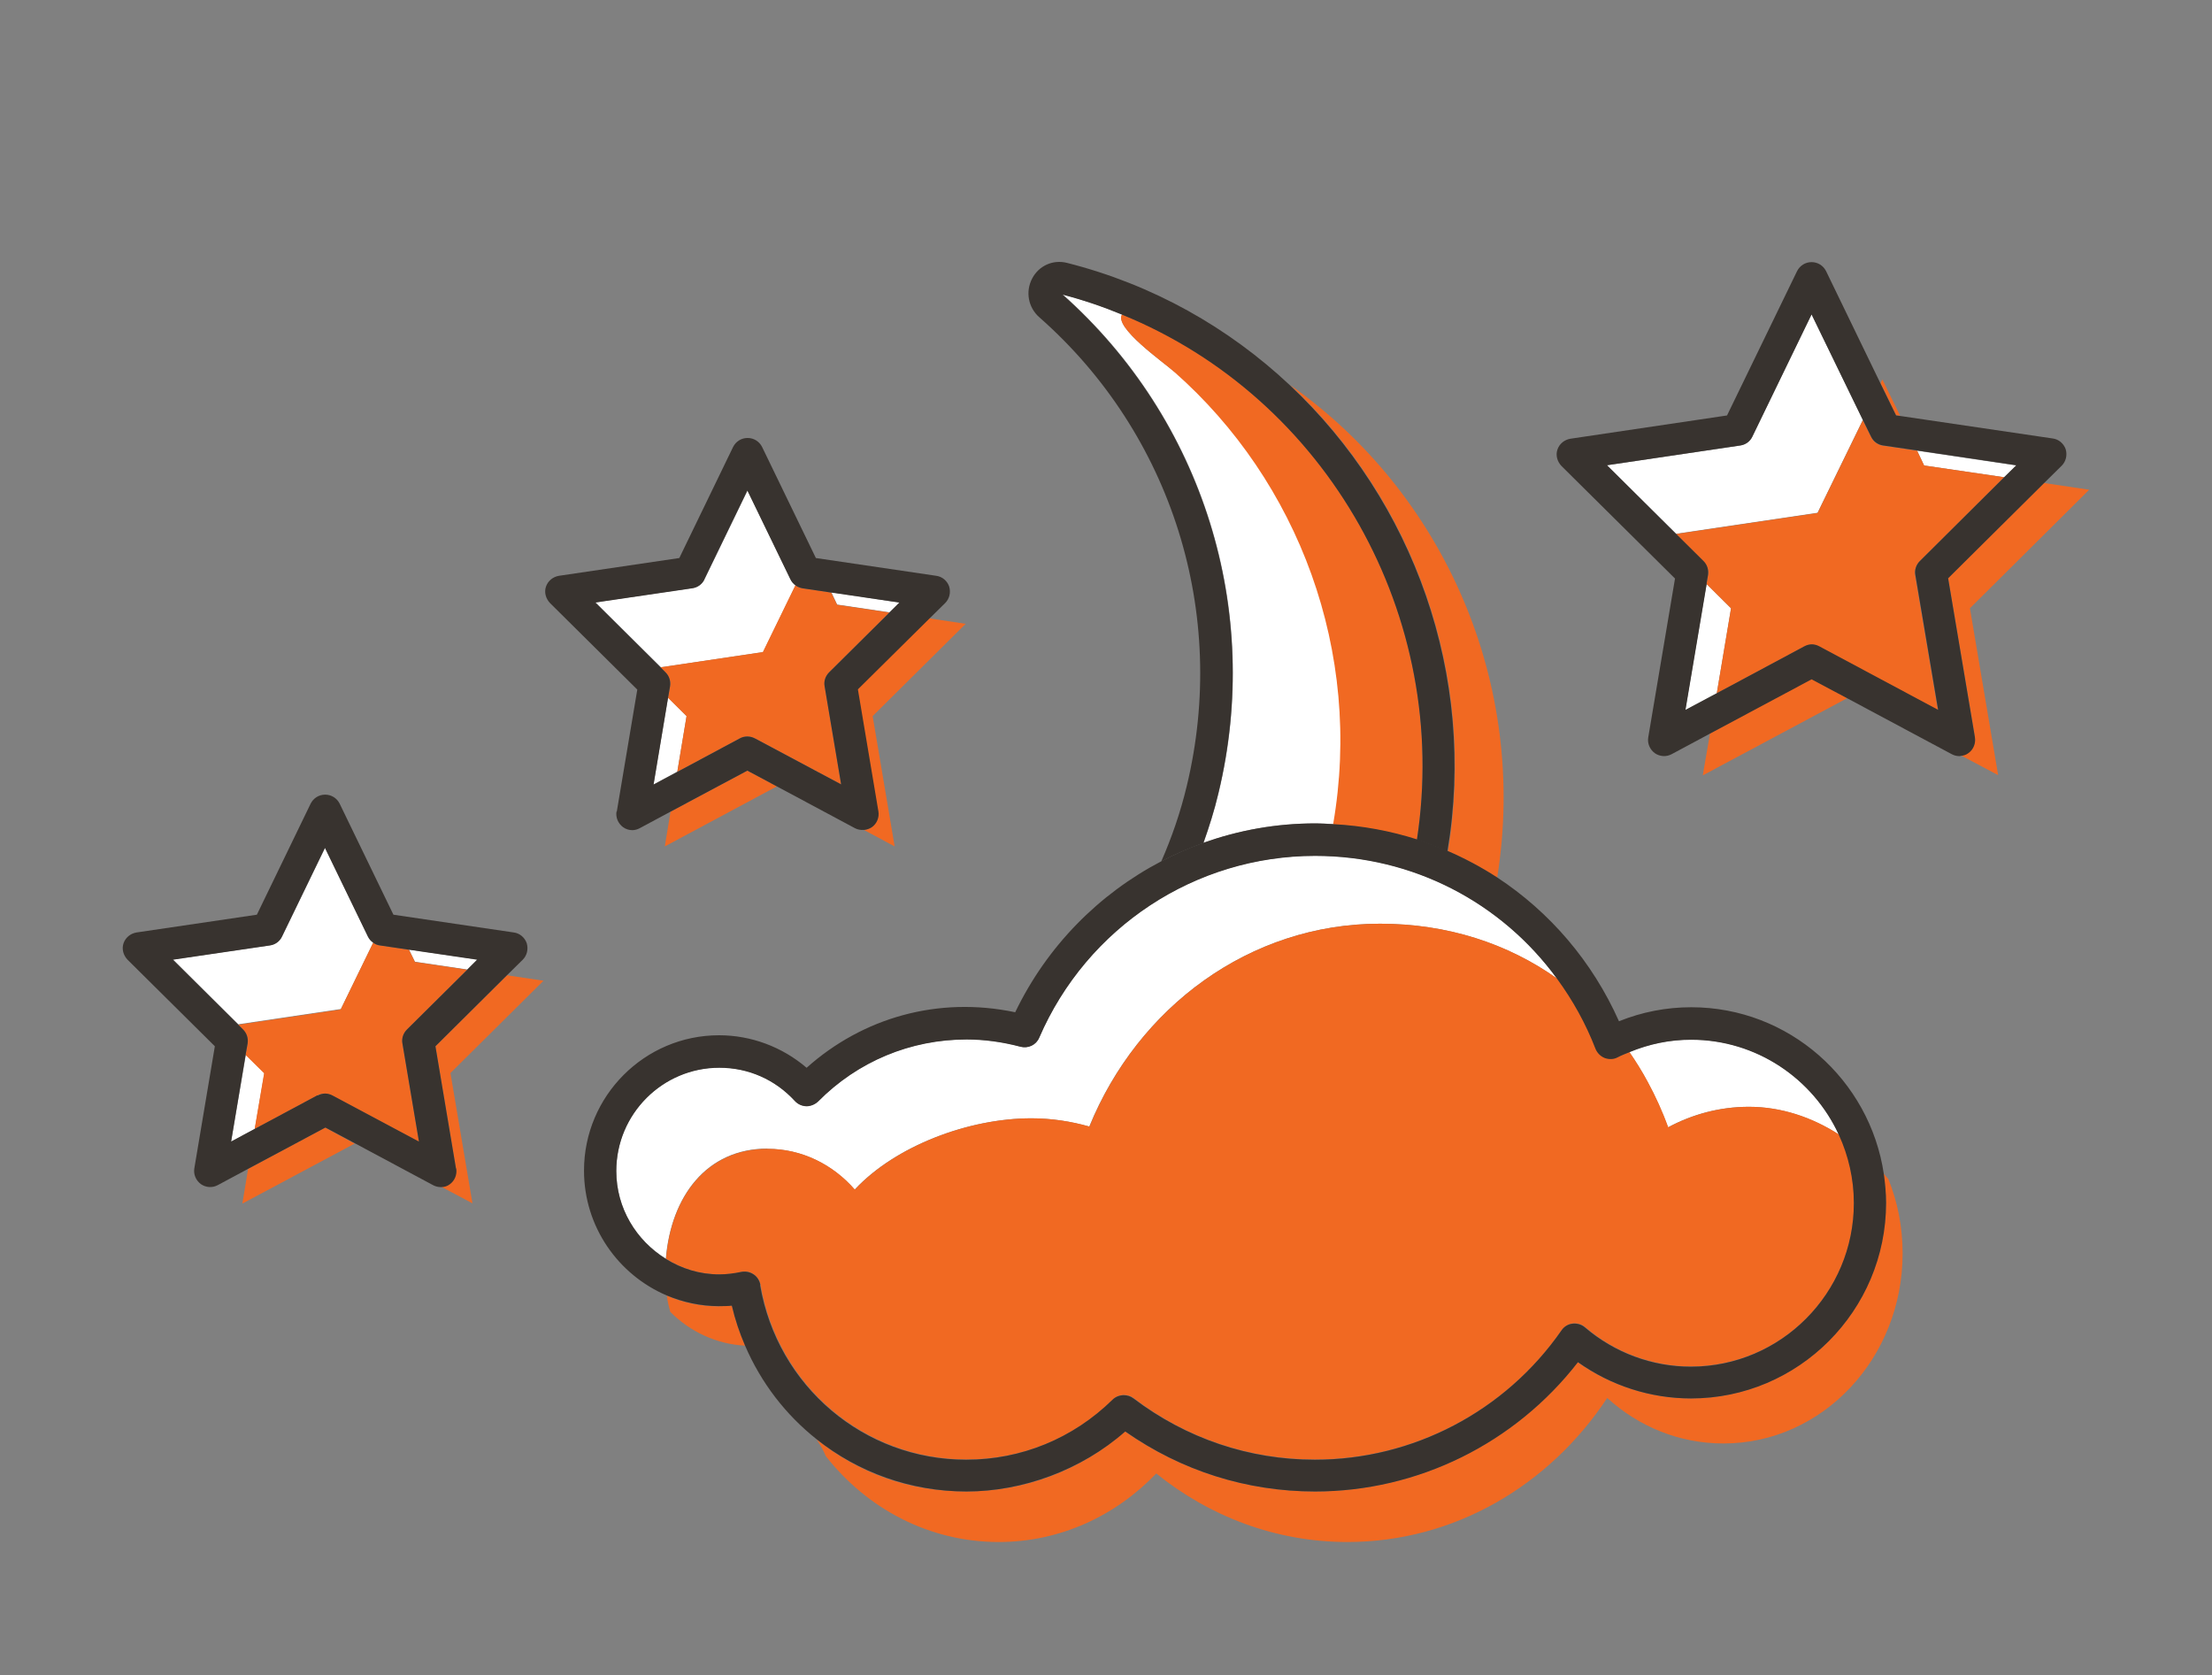
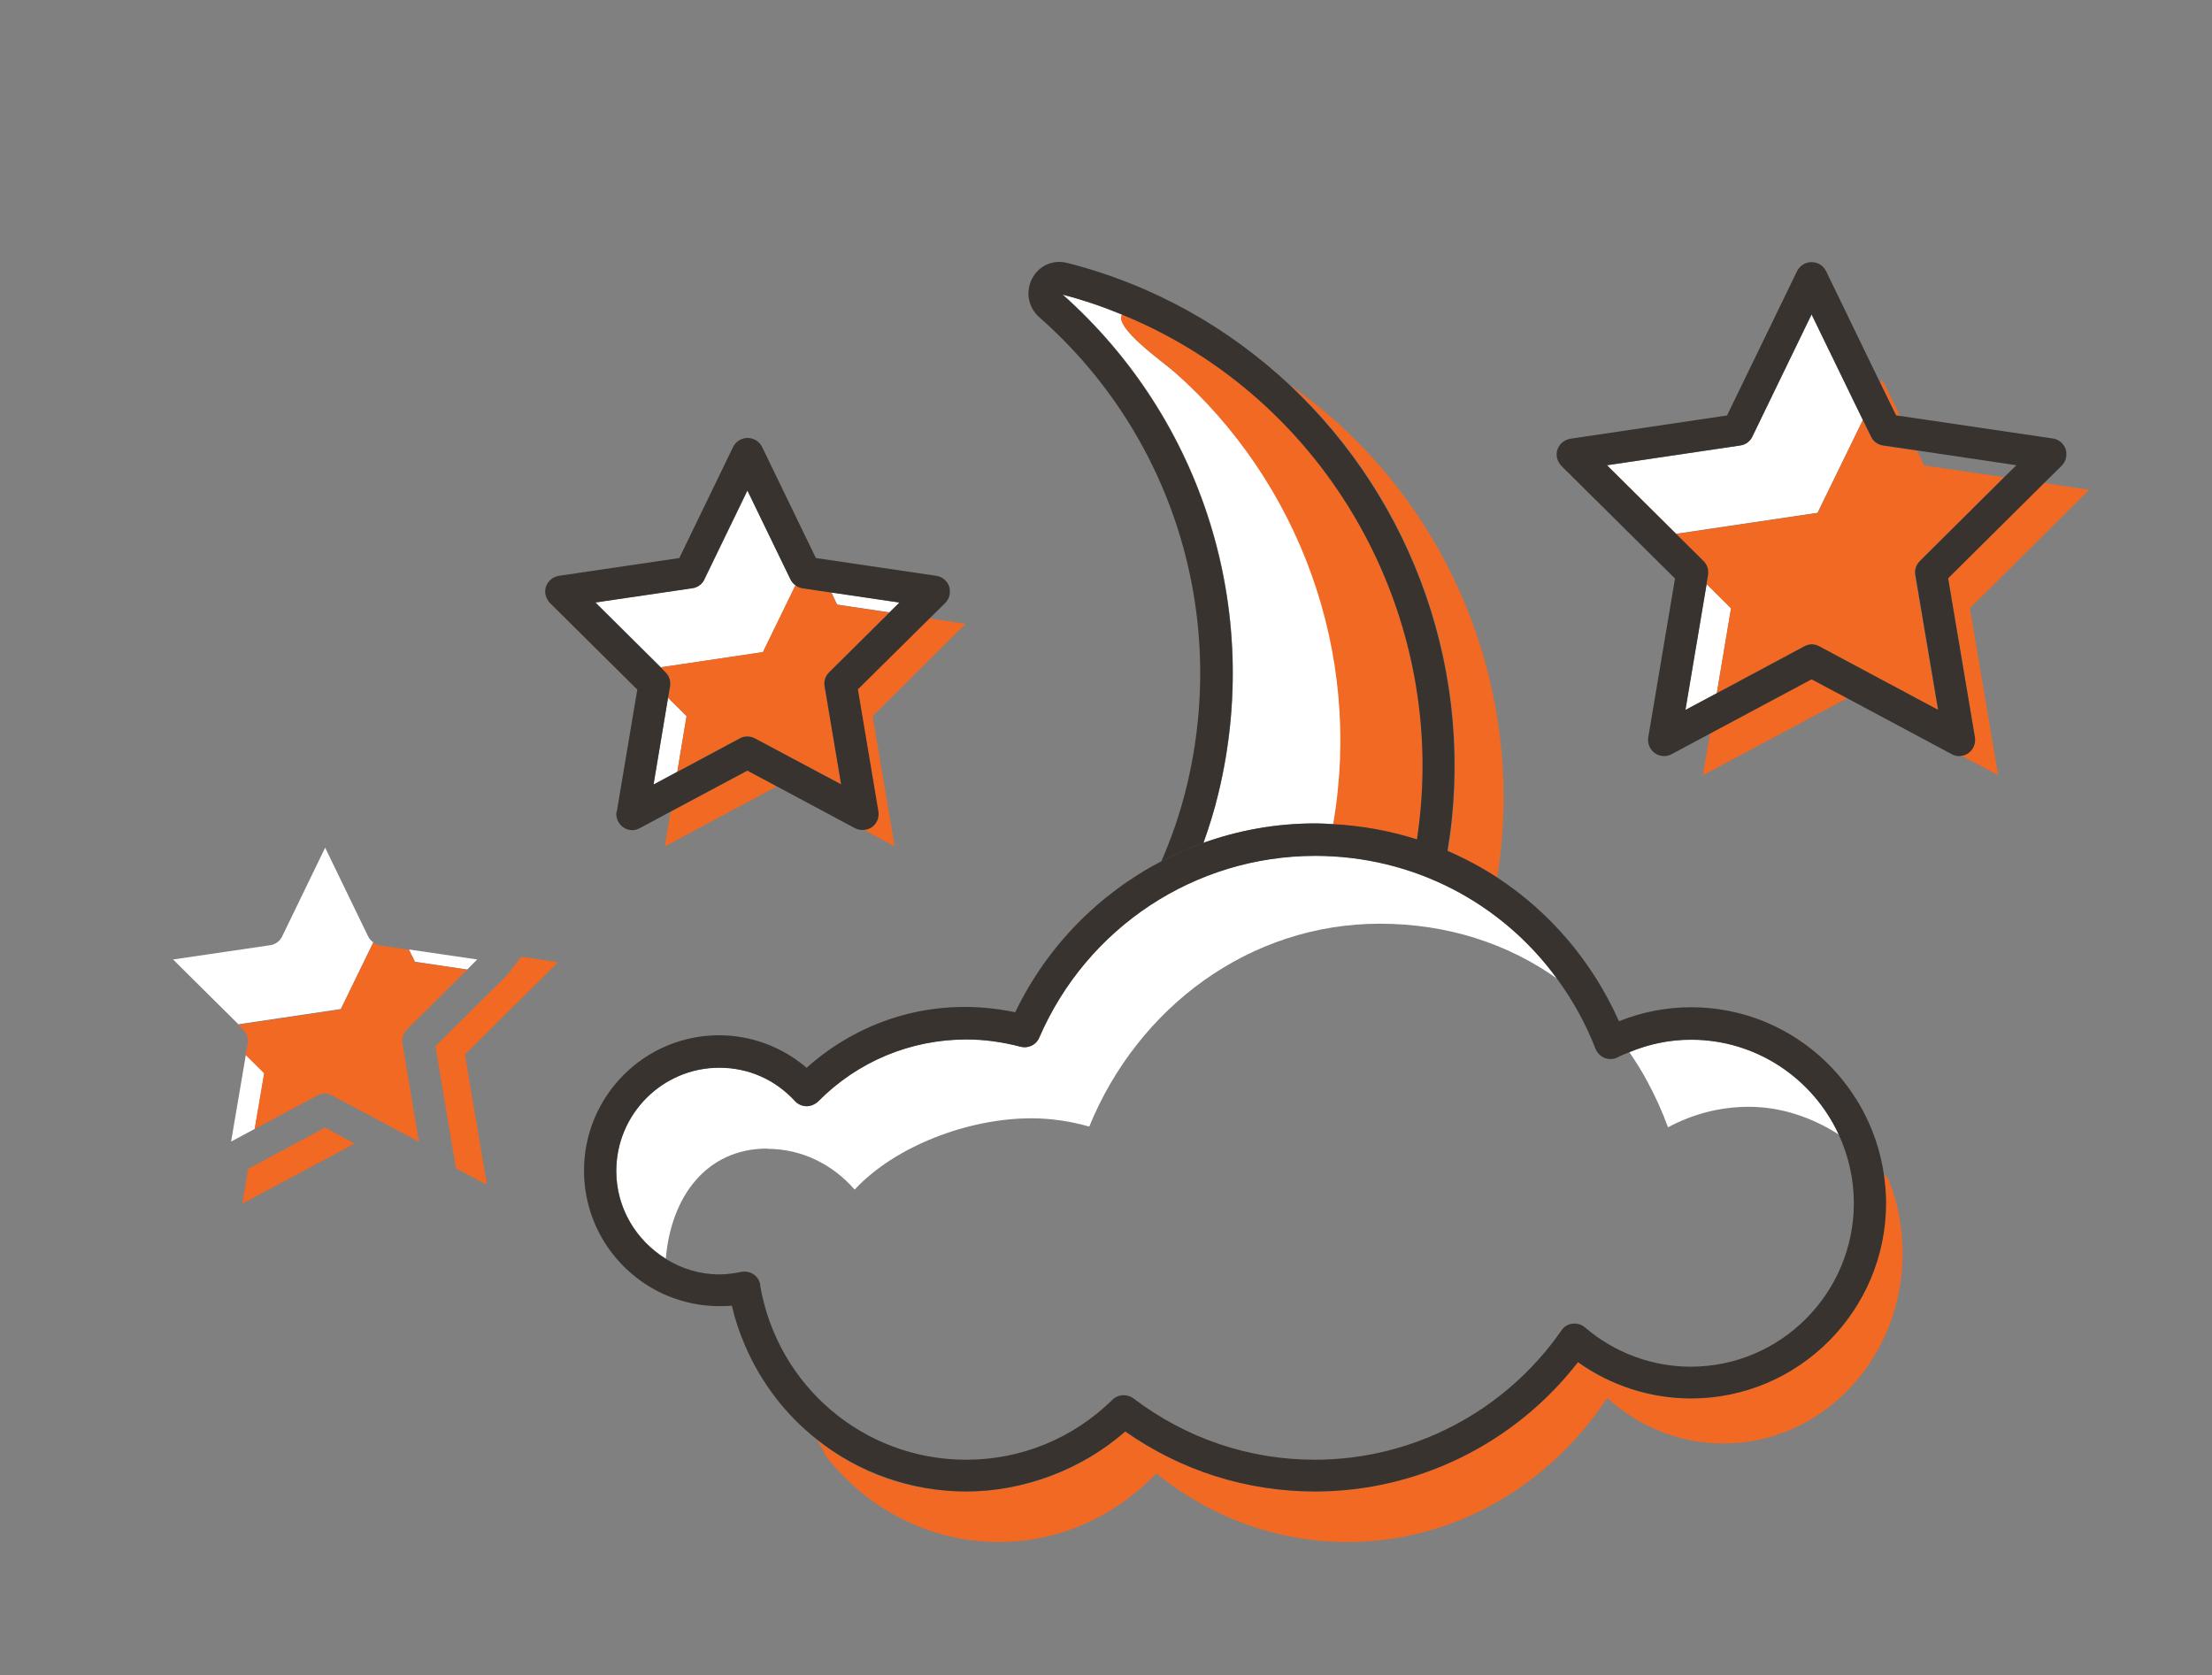
<svg xmlns="http://www.w3.org/2000/svg" id="Layer_1" data-name="Layer 1" viewBox="0 0 88.44 66.98">
  <rect x="0" y="0" width="88.44" height="66.98" fill="#808080" stroke="none" />
  <defs>
    <style>
      .cls-1 {
        fill: #f16922;
      }

      .cls-2 {
        fill: #fff;
      }

      .cls-3 {
        fill: #38332f;
      }
    </style>
  </defs>
  <path class="cls-2" d="M46.96,14.87c-.43-.38-2.44-1.78-2.09-2.3-.77-.31-1.56-.58-2.38-.8,5.61,4.99,8,12.62,6.23,19.94-.16.68-.37,1.34-.6,1.99,1.41-.51,2.92-.78,4.48-.78.24,0,.49.01.73.03,1.19-6.9-1.39-13.72-6.35-18.09Z" />
  <path class="cls-1" d="M57.88,34.03c.69.3,1.35.65,1.98,1.06,1.25-7.77-2.14-15.39-8.28-19.7,4.94,4.63,7.48,11.6,6.31,18.65Z" />
  <path class="cls-1" d="M44.86,12.57c-.34.52,1.66,1.91,2.09,2.3,4.96,4.37,7.55,11.19,6.35,18.09,1.16.06,2.28.27,3.35.61,1.37-8.93-3.59-17.66-11.79-21Z" />
  <path class="cls-3" d="M48.11,33.71c.23-.65.44-1.31.6-1.99,1.77-7.32-.62-14.95-6.23-19.94.82.21,1.61.48,2.38.8,8.2,3.34,13.16,12.07,11.79,21,.42.13.82.29,1.22.46,1.18-7.05-1.37-14.01-6.31-18.65-2.44-2.29-5.46-4.01-8.9-4.88-.56-.14-1.12.11-1.39.62-.28.53-.16,1.17.29,1.56,5.3,4.67,7.55,11.84,5.89,18.73-.25,1.05-.6,2.06-1.02,3.02.53-.28,1.09-.52,1.66-.73Z" />
  <path class="cls-2" d="M66.69,45.07c.97-.52,2.06-.82,3.23-.82,1.29,0,2.52.42,3.6,1.11-1.03-2.24-3.29-3.8-5.91-3.8-.86,0-1.68.18-2.47.5.26.38.51.77.73,1.19.31.57.59,1.19.82,1.82Z" />
  <path class="cls-2" d="M30.68,45.93c1.38,0,2.62.63,3.49,1.63,1.63-1.75,4.56-2.85,7.06-2.85.8,0,1.58.12,2.32.33,1.95-4.77,6.41-8.11,11.62-8.11,2.69,0,5.11.79,7.09,2.2-2.22-3.06-5.77-4.92-9.68-4.92-4.79,0-9.12,2.85-11.03,7.27-.13.29-.45.45-.75.36-.73-.19-1.45-.29-2.15-.29-2.24,0-4.35.88-5.94,2.48-.12.12-.3.19-.47.19-.18,0-.34-.08-.46-.21-.79-.86-1.86-1.33-3.02-1.33-2.27,0-4.12,1.85-4.12,4.13,0,1.49.8,2.78,1.98,3.51.21-2.49,1.63-4.4,4.06-4.4Z" />
-   <path class="cls-1" d="M28.76,52.23c-.74,0-1.45-.15-2.1-.43.03.22.08.44.14.65.79.79,1.84,1.29,2.99,1.35-.22-.51-.4-1.04-.53-1.6-.17.02-.34.02-.51.02Z" />
  <path class="cls-1" d="M75.31,46.94c.06.38.09.76.09,1.15,0,4.31-3.5,7.82-7.8,7.82-1.62,0-3.2-.51-4.52-1.45-2.52,3.25-6.4,5.17-10.51,5.17-2.73,0-5.35-.83-7.59-2.4-1.76,1.55-4,2.4-6.35,2.4s-4.33-.77-5.98-2.08c.14.21.27.43.37.67,1.65,2.1,4.13,3.43,6.91,3.43,2.46,0,4.68-1.05,6.3-2.74,2.12,1.71,4.77,2.74,7.64,2.74,4.3,0,8.09-2.28,10.39-5.76,1.25,1.14,2.87,1.82,4.65,1.82,3.95,0,7.16-3.4,7.16-7.6,0-1.05-.2-2.06-.57-2.97-.06-.07-.12-.14-.18-.21Z" />
-   <path class="cls-1" d="M44.49,55.95c.12-.12.29-.18.45-.18.14,0,.27.04.39.13,2.11,1.61,4.62,2.45,7.25,2.45,3.92,0,7.61-1.93,9.86-5.17.1-.15.27-.25.44-.27.18-.02.36.03.5.15,1.18,1.01,2.68,1.57,4.23,1.57,3.59,0,6.52-2.93,6.52-6.54,0-.98-.22-1.9-.6-2.73-1.08-.7-2.32-1.11-3.6-1.11-1.16,0-2.26.3-3.23.82-.23-.64-.51-1.25-.82-1.82-.22-.41-.47-.81-.73-1.19-.16.06-.31.13-.46.2-.16.08-.35.09-.52.03-.17-.06-.3-.2-.37-.37-.39-1.01-.91-1.95-1.53-2.79-1.98-1.41-4.4-2.2-7.09-2.2-5.21,0-9.68,3.34-11.62,8.11-.74-.21-1.52-.33-2.32-.33-2.5,0-5.43,1.1-7.06,2.85-.87-1-2.11-1.63-3.49-1.63-2.43,0-3.86,1.91-4.06,4.4.63.39,1.35.62,2.14.62.29,0,.58-.03.88-.1.17-.04.35,0,.49.1.15.1.24.25.27.42.69,4.04,4.15,6.98,8.24,6.98,2.2,0,4.28-.85,5.85-2.4Z" />
  <path class="cls-3" d="M44.99,57.23c2.24,1.57,4.85,2.4,7.59,2.4,4.11,0,7.99-1.92,10.51-5.17,1.32.94,2.9,1.45,4.52,1.45,4.3,0,7.8-3.51,7.8-7.82,0-.39-.04-.78-.09-1.15-.56-3.77-3.8-6.67-7.7-6.67-1,0-1.97.19-2.89.56-1.07-2.4-2.77-4.37-4.87-5.75-.63-.41-1.29-.76-1.98-1.06-.4-.17-.81-.33-1.22-.46-1.07-.34-2.19-.55-3.35-.61-.24-.01-.48-.03-.73-.03-1.55,0-3.06.27-4.48.78-.57.2-1.12.45-1.66.73-2.51,1.31-4.58,3.4-5.85,6.04-3.09-.65-6.1.22-8.34,2.22-.97-.83-2.21-1.3-3.5-1.3-2.98,0-5.4,2.43-5.4,5.41,0,2.24,1.36,4.16,3.3,4.99.65.27,1.35.43,2.1.43.17,0,.34,0,.51-.02.13.56.31,1.09.53,1.6.64,1.49,1.63,2.77,2.87,3.75,1.65,1.31,3.74,2.08,5.98,2.08s4.59-.85,6.35-2.4ZM30.4,51.37c-.03-.17-.13-.33-.27-.42-.15-.1-.32-.13-.49-.1-.29.06-.59.1-.88.1-.79,0-1.51-.23-2.14-.62-1.18-.73-1.98-2.02-1.98-3.51,0-2.28,1.85-4.13,4.12-4.13,1.16,0,2.23.47,3.02,1.33.12.13.28.2.46.21.17,0,.34-.07.47-.19,1.58-1.6,3.69-2.48,5.94-2.48.7,0,1.43.1,2.15.29.31.08.63-.07.75-.36,1.91-4.42,6.24-7.27,11.03-7.27,3.91,0,7.45,1.86,9.68,4.92.62.85,1.14,1.78,1.53,2.79.07.17.2.3.37.37.17.06.36.06.52-.03.15-.08.31-.14.46-.2.79-.33,1.62-.5,2.47-.5,2.62,0,4.88,1.56,5.91,3.8.38.83.6,1.76.6,2.73,0,3.6-2.92,6.54-6.52,6.54-1.55,0-3.05-.56-4.23-1.57-.14-.12-.32-.17-.5-.15-.18.02-.34.12-.44.27-2.25,3.24-5.94,5.17-9.86,5.17-2.63,0-5.14-.85-7.25-2.45-.12-.09-.25-.13-.39-.13-.16,0-.33.06-.45.18-1.58,1.55-3.65,2.4-5.85,2.4-4.09,0-7.55-2.94-8.24-6.98Z" />
-   <polygon class="cls-2" points="80.13 19.08 80.61 18.61 76.65 18.02 76.93 18.61 80.13 19.08" />
  <path class="cls-2" d="M74.48,16.79l-2.05-4.22-2.37,4.89c-.09.19-.27.32-.48.35l-5.33.79,2.76,2.74,5.66-.84,1.81-3.71Z" />
  <polygon class="cls-2" points="69.21 24.32 68.23 23.34 67.38 28.39 68.64 27.72 69.21 24.32" />
  <polygon class="cls-1" points="75.97 16.62 75.26 15.17 75.19 15.32 75.81 16.6 75.97 16.62" />
  <polygon class="cls-1" points="68.37 29.32 68.08 31 73.86 27.91 72.43 27.14 68.37 29.32" />
  <path class="cls-1" d="M78.76,24.32l4.77-4.74-1.81-.27-3.83,3.8,1.07,6.35c.04.24-.06.48-.26.63-.09.07-.2.1-.3.11l1.49.79-1.13-6.68Z" />
  <path class="cls-1" d="M68.64,27.72l3.49-1.87c.09-.05.2-.08.3-.08s.21.03.3.08l4.75,2.54-.91-5.39c-.03-.21.03-.41.18-.56l3.38-3.36-3.2-.47-.28-.59-1.36-.2c-.21-.03-.39-.16-.48-.35l-.33-.67-1.81,3.71-5.66.84,1.1,1.09c.15.15.22.36.18.56l-.06.35.98.97-.57,3.4Z" />
  <path class="cls-3" d="M78.96,29.47l-1.07-6.35,3.83-3.8.71-.7c.17-.17.23-.42.16-.66-.08-.23-.28-.4-.52-.43l-6.1-.9-.16-.02-.62-1.27-2.18-4.5c-.11-.22-.33-.36-.58-.36s-.47.14-.58.36l-2.8,5.77-6.26.93c-.24.04-.44.2-.52.43-.08.23-.01.48.16.66l4.54,4.5-1.07,6.35c-.04.24.06.48.26.63.2.14.46.16.68.04l1.53-.82,4.06-2.17,1.43.76,4.17,2.23c.09.05.2.08.3.08.02,0,.05,0,.07-.01.11-.01.21-.04.3-.11.2-.14.3-.39.26-.63ZM68.23,23.34l.06-.35c.03-.21-.03-.41-.18-.56l-1.1-1.09-2.76-2.74,5.33-.79c.21-.03.39-.16.48-.35l2.37-4.89,2.05,4.22.33.67c.09.19.27.32.48.35l1.36.2,3.97.59-.48.47-3.38,3.36c-.15.15-.22.36-.18.56l.91,5.39-4.75-2.54c-.09-.05-.2-.08-.3-.08s-.21.03-.3.08l-3.49,1.87-1.26.67.85-5.05Z" />
  <path class="cls-2" d="M26.41,26.68l4.1-.61,1.3-2.67c-.09-.06-.16-.14-.2-.24l-1.72-3.55-1.72,3.55c-.09.19-.27.32-.48.35l-3.88.57,2.61,2.59Z" />
  <polygon class="cls-2" points="26.71 27.89 26.13 31.36 27.08 30.85 27.45 28.63 26.71 27.89" />
  <polygon class="cls-2" points="35.56 24.48 35.96 24.09 33.24 23.68 33.47 24.17 35.56 24.48" />
  <path class="cls-1" d="M35.11,32.44c.04.24-.06.48-.26.63-.09.07-.2.1-.31.11l1.23.66-.88-5.21,3.72-3.69-1.47-.22-2.86,2.83.82,4.88Z" />
  <polygon class="cls-1" points="26.81 32.45 26.58 33.84 31.06 31.44 29.88 30.81 26.81 32.45" />
  <path class="cls-1" d="M26.41,26.68l.2.2c.15.15.22.36.18.56l-.08.46.74.73-.37,2.23,2.5-1.34c.19-.1.42-.1.6,0l3.45,1.84-.66-3.92c-.03-.21.03-.41.18-.56l2.41-2.39-2.09-.31-.24-.49-1.15-.17c-.1-.02-.2-.06-.28-.12l-1.3,2.67-4.1.61Z" />
  <path class="cls-3" d="M24.65,32.44c-.04.24.06.48.26.63.11.08.24.12.37.12.1,0,.21-.03.3-.08l1.23-.66,3.07-1.64,1.18.63,3.12,1.67c.11.06.24.08.37.07.11-.01.22-.05.31-.11.2-.14.3-.39.26-.63l-.82-4.88,2.86-2.83.63-.62c.17-.17.23-.42.16-.66-.08-.23-.28-.4-.52-.43l-4.81-.71-2.15-4.44c-.11-.22-.33-.36-.58-.36s-.47.14-.58.36l-2.15,4.44-4.81.71c-.24.04-.44.2-.52.43-.08.23-.01.48.16.66l3.49,3.46-.82,4.88ZM28.16,23.16l1.72-3.55,1.72,3.55c.05.1.12.18.2.24.08.06.18.1.28.12l1.15.17,2.73.4-.4.4-2.41,2.39c-.15.15-.22.36-.18.56l.66,3.92-3.45-1.84c-.19-.1-.42-.1-.6,0l-2.5,1.34-.95.51.58-3.47.08-.46c.03-.21-.03-.41-.18-.56l-.2-.2-2.61-2.59,3.88-.57c.21-.03.39-.16.48-.35Z" />
  <polygon class="cls-2" points="18.68 38.76 19.08 38.36 16.35 37.96 16.59 38.45 18.68 38.76" />
  <polygon class="cls-2" points="9.83 42.17 9.24 45.64 10.19 45.13 10.57 42.9 9.83 42.17" />
  <path class="cls-2" d="M14.93,37.68c-.09-.06-.16-.14-.21-.24l-1.72-3.55-1.72,3.55c-.09.19-.27.32-.48.35l-3.88.57,2.61,2.59,4.1-.61,1.3-2.67Z" />
-   <path class="cls-1" d="M20.27,38.99l-2.86,2.84.82,4.88c.04.24-.06.48-.26.63-.1.07-.21.1-.32.11l1.24.66-.88-5.21,3.72-3.69-1.47-.22Z" />
+   <path class="cls-1" d="M20.27,38.99l-2.86,2.84.82,4.88l1.24.66-.88-5.21,3.72-3.69-1.47-.22Z" />
  <polygon class="cls-1" points="9.92 46.73 9.69 48.12 14.18 45.72 13 45.08 9.92 46.73" />
  <path class="cls-1" d="M16.75,45.64l-.66-3.92c-.03-.21.03-.41.18-.56l2.41-2.39-2.09-.31-.24-.49-1.15-.17c-.1-.01-.2-.06-.28-.11l-1.3,2.67-4.1.61.2.2c.15.15.22.36.18.56l-.08.45.74.73-.38,2.23,2.5-1.34c.09-.05.2-.08.3-.08s.21.03.3.08l3.45,1.84Z" />
-   <path class="cls-3" d="M18.23,46.71l-.82-4.88,2.86-2.84.63-.62c.17-.17.23-.42.16-.66-.08-.23-.28-.4-.52-.43l-4.81-.71-2.15-4.44c-.11-.22-.33-.36-.58-.36s-.47.14-.58.36l-2.15,4.44-4.81.71c-.24.04-.44.2-.52.43-.08.23-.01.48.16.66l3.49,3.46-.82,4.88c-.04.24.06.48.26.63.2.14.46.16.68.04l1.23-.66,3.07-1.64,1.18.63,3.12,1.67c.09.05.2.08.3.08.02,0,.04,0,.05,0,.11,0,.23-.04.32-.11.2-.14.3-.39.26-.63ZM12.69,43.79l-2.5,1.34-.95.51.58-3.47.08-.45c.03-.21-.03-.41-.18-.56l-.2-.2-2.61-2.59,3.88-.57c.21-.03.39-.16.48-.35l1.72-3.55,1.72,3.55c.05.1.12.18.21.24.08.06.18.1.28.11l1.15.17,2.73.4-.4.4-2.41,2.39c-.15.15-.22.36-.18.56l.66,3.92-3.45-1.84c-.09-.05-.2-.08-.3-.08s-.21.03-.3.08Z" />
</svg>